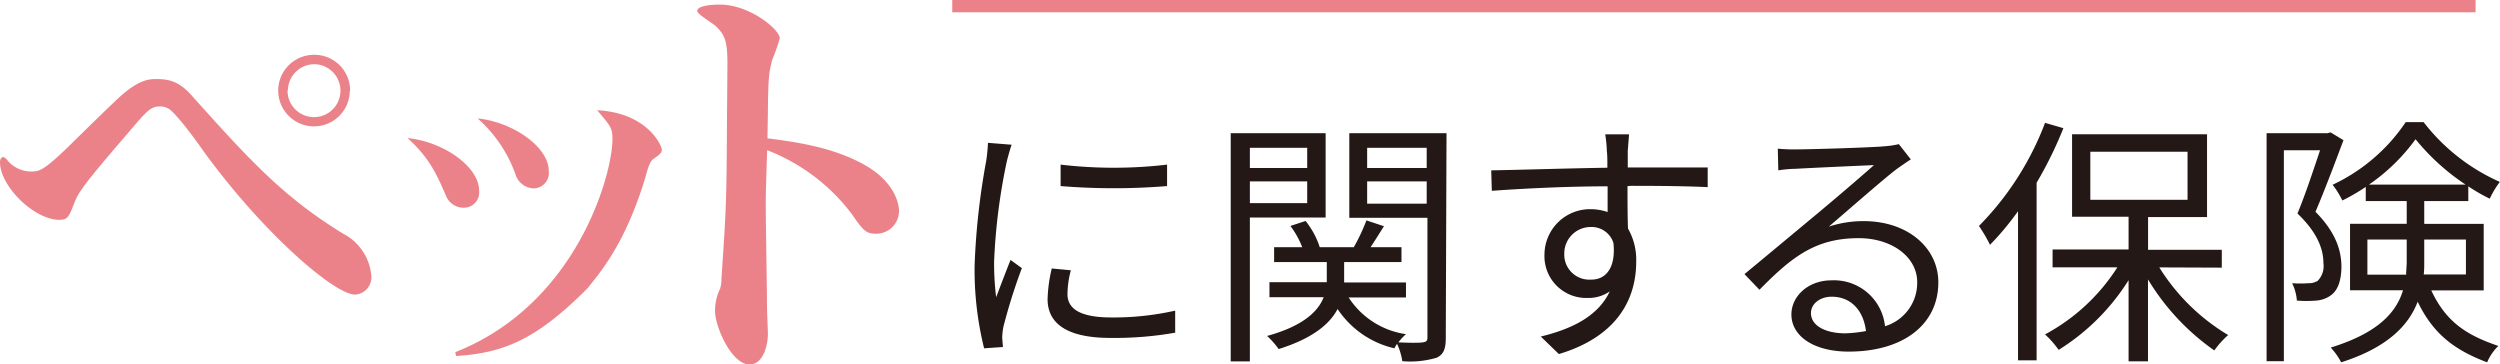
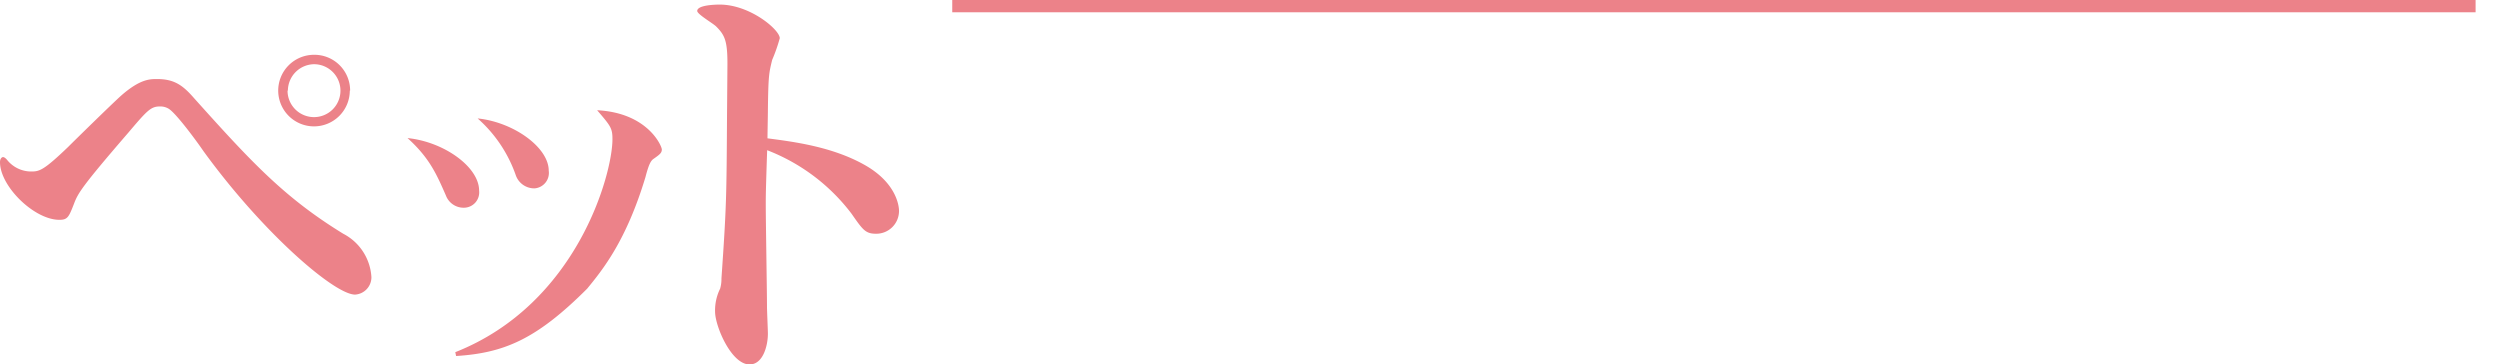
<svg xmlns="http://www.w3.org/2000/svg" viewBox="0 0 305.25 44.45">
  <g id="レイヤー_2" data-name="レイヤー 2">
    <g id="design">
      <path d="M23.71 12c7 7.8 11 12.12 18.2 16.54a6.38 6.38 0 0 1 3.44 5.3 2.12 2.12 0 0 1-2 2.13c-2.5 0-11.23-7.49-18.51-17.52-1-1.46-3.33-4.58-4.21-5.15a1.93 1.93 0 0 0-1.13-.3c-1.09 0-1.56.52-3.85 3.22-5.65 6.54-6.13 7.38-6.6 8.62-.63 1.62-.78 2-1.77 2C4.21 26.87 0 22.76 0 19.8c0-.47.26-.62.36-.62s.26.05.52.36a3.77 3.77 0 0 0 2.92 1.4c1 0 1.5-.1 4.52-3 1-1 5.56-5.46 6.5-6.29 2.29-2 3.48-2 4.37-2 2.08.01 3.12.74 4.52 2.35zm19-.94a4.37 4.37 0 1 1-4.37-4.37 4.36 4.36 0 0 1 4.41 4.37zm-7.6 0a3.23 3.23 0 1 0 3.23-3.22 3.25 3.25 0 0 0-3.19 3.22zM58.5 23.28a1.87 1.87 0 0 1-1.77 2.08 2.31 2.31 0 0 1-2.29-1.5c-1.14-2.6-2-4.58-4.68-7 4.42.44 8.74 3.51 8.74 6.42zM55.59 43c14.87-5.87 19.19-21.73 19.19-26 0-1.35-.21-1.61-1.87-3.54 6.18.31 7.9 4.37 7.9 4.79s-.26.62-1 1.14c-.31.21-.57.57-1 2.24-2.34 7.75-5.2 11.28-7.12 13.62-6.24 6.24-10.2 7.85-16 8.22zM67 20.84A1.89 1.89 0 0 1 65.26 23 2.39 2.39 0 0 1 63 21.46a16.49 16.49 0 0 0-4.68-7C62.71 14.91 67 18 67 20.84zM88.82 7.79c0-2.76-.31-3.49-1.35-4.53-.32-.36-2.34-1.51-2.34-1.92 0-.78 2.54-.78 2.75-.78 3.69 0 7.33 3.07 7.33 4.11a20.64 20.64 0 0 1-.93 2.65c-.37 1.56-.47 1.77-.52 6.19 0 .52-.05 2.91-.05 3.38 3.12.41 7.9 1 11.9 3.27s4.16 5.2 4.16 5.57a2.78 2.78 0 0 1-2.8 2.81c-1.3 0-1.62-.47-3-2.45a23.56 23.56 0 0 0-10.3-7.75C93.5 23.39 93.5 24 93.5 25c0 2 .15 10.66.15 12.43 0 .52.11 2.86.11 3.32 0 1.41-.57 3.75-2.24 3.75-2.23 0-4.21-4.68-4.21-6.45a6 6 0 0 1 .62-2.81 4.31 4.31 0 0 0 .16-1.25c.62-8.94.62-10 .68-20z" fill="#ec8289" />
-       <path d="M123.52 17.67c-.19.54-.48 1.56-.61 2.14a72.75 72.75 0 0 0-1.53 12.13 33.5 33.5 0 0 0 .25 4.35c.55-1.44 1.25-3.3 1.76-4.55l1.38 1a69.58 69.58 0 0 0-2.24 7.1 7.61 7.61 0 0 0-.16 1.41l.09 1.12-2.3.16A39.73 39.73 0 0 1 119 32.38a87.07 87.07 0 0 1 1.41-12.7 20.18 20.18 0 0 0 .22-2.24zM130.75 33a11.71 11.71 0 0 0-.41 2.92c0 1.44 1 2.84 5.31 2.84a34.21 34.21 0 0 0 7.84-.83v2.69a42.44 42.44 0 0 1-7.9.64c-5.32 0-7.68-1.76-7.68-4.74a18.16 18.16 0 0 1 .51-3.74zm-1.25-12.9a55.66 55.66 0 0 0 13 0v2.62a80.48 80.48 0 0 1-13 0zm23.11 6.46v17.57h-2.34V16.26h11.59v10.3zm0-8.51v2.46h7v-2.46zm7 6.75v-2.65h-7v2.65zm16.92 16.48c0 1.28-.25 2-1.12 2.4a11.41 11.41 0 0 1-4.19.42 7.76 7.76 0 0 0-.64-2.12 4.23 4.23 0 0 0-.32.55 11.4 11.4 0 0 1-6.94-4.8c-.93 1.79-3 3.58-7.2 4.89a9.75 9.75 0 0 0-1.41-1.6c4.51-1.24 6.27-3.07 6.91-4.73H155v-1.83h7V32h-6.43v-1.82H159a10.81 10.81 0 0 0-1.44-2.59l1.85-.61a10 10 0 0 1 1.73 3.2h4.16a23.4 23.4 0 0 0 1.54-3.27l2.14.71c-.54.86-1.12 1.79-1.63 2.56h3.77V32h-7v2.49h7.55v1.83h-7a10 10 0 0 0 7 4.48 7.6 7.6 0 0 0-.93 1c1.34.07 2.59.07 3 0s.55-.16.55-.61v-14.6h-9.54V16.26h11.87zm-9.6-23.23v2.46h7.27v-2.46zm7.27 6.82v-2.72h-7.27v2.72zm24.52-2.15c0 1.79 0 3.75.06 5.19a7.63 7.63 0 0 1 1 4.06c0 4.29-2.08 9.05-9.44 11.26l-2.21-2.14c4.16-1 7.1-2.69 8.42-5.51a4.53 4.53 0 0 1-2.72.8 5.1 5.1 0 0 1-5.25-5.31 5.57 5.57 0 0 1 5.6-5.53 6.44 6.44 0 0 1 2.11.35v-3.14c-4.8 0-10.18.26-14.14.55l-.07-2.5c3.52-.06 9.47-.25 14.18-.32 0-.89 0-1.63-.07-2.08 0-.67-.13-1.6-.19-2h2.91l-.16 2v2.05h9.76v2.4c-1.79-.09-4.67-.16-9.31-.16zm-1.7 7a2.8 2.8 0 0 0-2.81-2A3.22 3.22 0 0 0 191 31a3.05 3.05 0 0 0 3.23 3.14c1.87.04 3.08-1.47 2.77-4.47zm36.29-10.26c-.57.38-1.28.86-1.76 1.21-1.57 1.19-5.82 4.93-8.25 7a13.45 13.45 0 0 1 4.28-.67c5.28 0 9.09 3.2 9.09 7.48 0 5.12-4.25 8.45-10.94 8.45-4.32 0-7-1.92-7-4.54 0-2.18 2-4.16 4.9-4.16a6.26 6.26 0 0 1 6.53 5.6 5.53 5.53 0 0 0 3.93-5.38c0-3.1-3.13-5.37-7.13-5.37-5.22 0-8.1 2.2-12.13 6.3L213 33.47c2.63-2.17 6.69-5.56 8.55-7.1s5.69-4.8 7.26-6.21c-1.66.07-7.9.35-9.54.45a14.68 14.68 0 0 0-2.14.19l-.06-2.65a19.15 19.15 0 0 0 2.24.09c1.63 0 9.15-.22 10.81-.38a11.14 11.14 0 0 0 1.73-.26zm-5.47 21c-.29-2.5-1.79-4.23-4.19-4.23-1.44 0-2.53.87-2.53 2 0 1.57 1.82 2.47 4.19 2.47a16.59 16.59 0 0 0 2.53-.28zm24.1-24.81a47.83 47.83 0 0 1-3.27 6.66V44h-2.27V25.79a34.36 34.36 0 0 1-3.42 4.1 19.31 19.31 0 0 0-1.35-2.3A36 36 0 0 0 249.7 15zm11.71 17a25 25 0 0 0 8.41 8.26 10.61 10.61 0 0 0-1.69 1.88 28.64 28.64 0 0 1-8.1-8.67v10h-2.37v-9.91a26.75 26.75 0 0 1-8.54 8.51 12 12 0 0 0-1.66-1.89 23.78 23.78 0 0 0 8.83-8.19h-7.91v-2.18h9.28v-4H253V16.39h16.48V26.5h-7.2v4h9v2.18zm-8.42-8.25h11.87v-5.87h-11.87zm30.91-7.28c-1 2.66-2.27 6.05-3.42 8.74 2.46 2.49 3.14 4.67 3.17 6.62 0 1.73-.42 3-1.35 3.62a3.45 3.45 0 0 1-1.72.6 14.19 14.19 0 0 1-2.37 0 5.81 5.81 0 0 0-.58-2.12 14.29 14.29 0 0 0 2 0 2 2 0 0 0 1.12-.29 2.57 2.57 0 0 0 .7-2.15c0-1.69-.7-3.71-3.17-6.07 1-2.4 2-5.48 2.76-7.72h-4.42V44.1h-2.11V16.26h7.45l.36-.1zm10.72 18.34c1.83 3.93 4.42 5.5 8.19 6.78a6 6 0 0 0-1.37 2c-3.81-1.44-6.53-3.33-8.48-7.4-1.12 2.92-3.71 5.6-9.34 7.4a8.27 8.27 0 0 0-1.28-1.8c5.79-1.79 8-4.28 8.83-7h-6.47v-8.11h6.92v-2.78h-5v-1.73a24.09 24.09 0 0 1-2.86 1.66 10.18 10.18 0 0 0-1.19-1.92 22 22 0 0 0 8.93-7.65h2.18a24.07 24.07 0 0 0 9.31 7.3 11.42 11.42 0 0 0-1.23 2.05 21.24 21.24 0 0 1-2.62-1.51v1.8H296v2.78h7.26v8.13zm-3.07-1.92c0-.52.07-1.06.07-1.57v-2.72h-4.8v4.29zm7.26-11a27.19 27.19 0 0 1-6.11-5.54 23.35 23.35 0 0 1-5.69 5.54zM296 29.25V32c0 .51 0 1-.06 1.51h5.15v-4.26z" fill="#231815" />
      <path fill="none" stroke="#ec8289" stroke-miterlimit="10" stroke-width="1.5" d="M116.27.75h186" />
    </g>
  </g>
</svg>